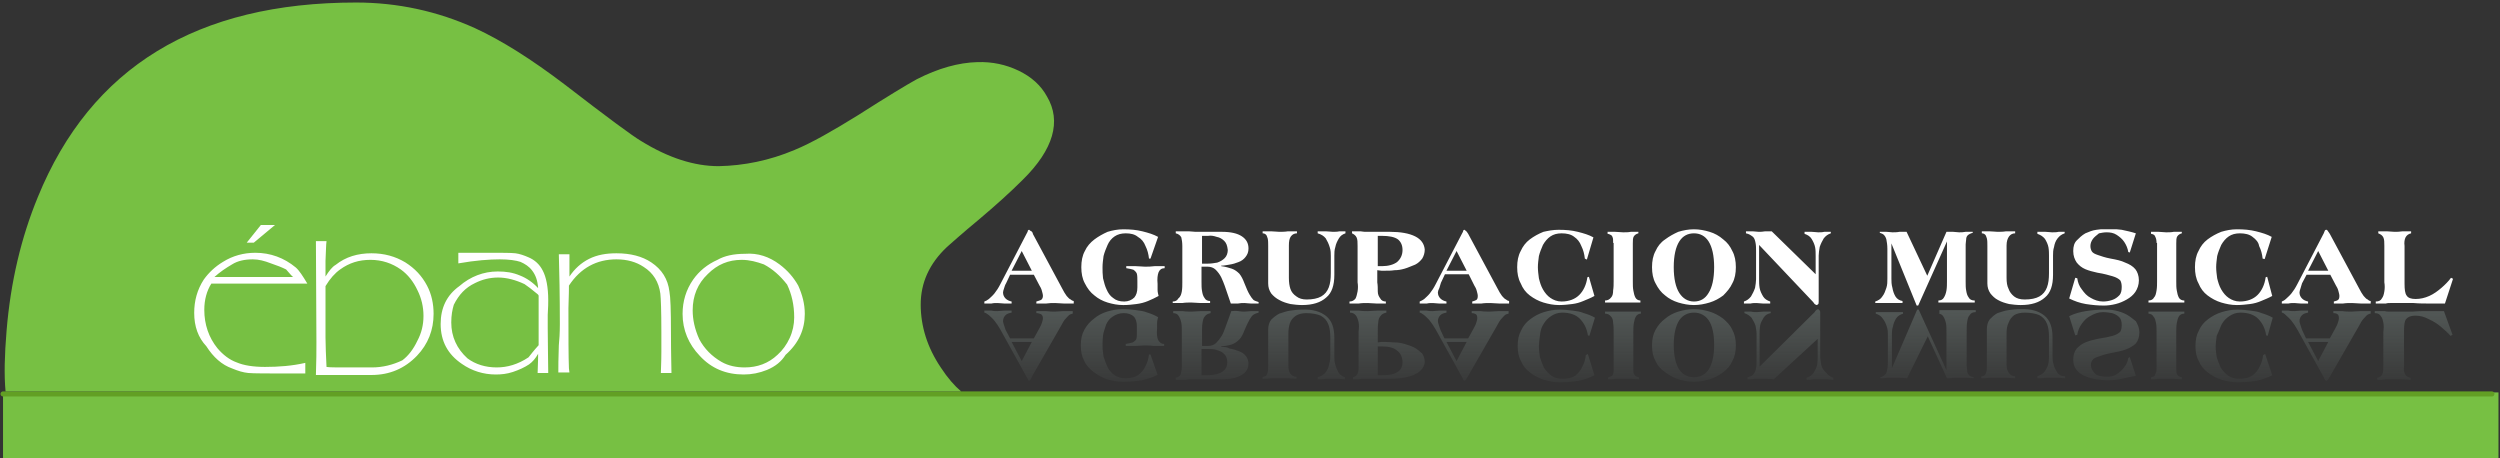
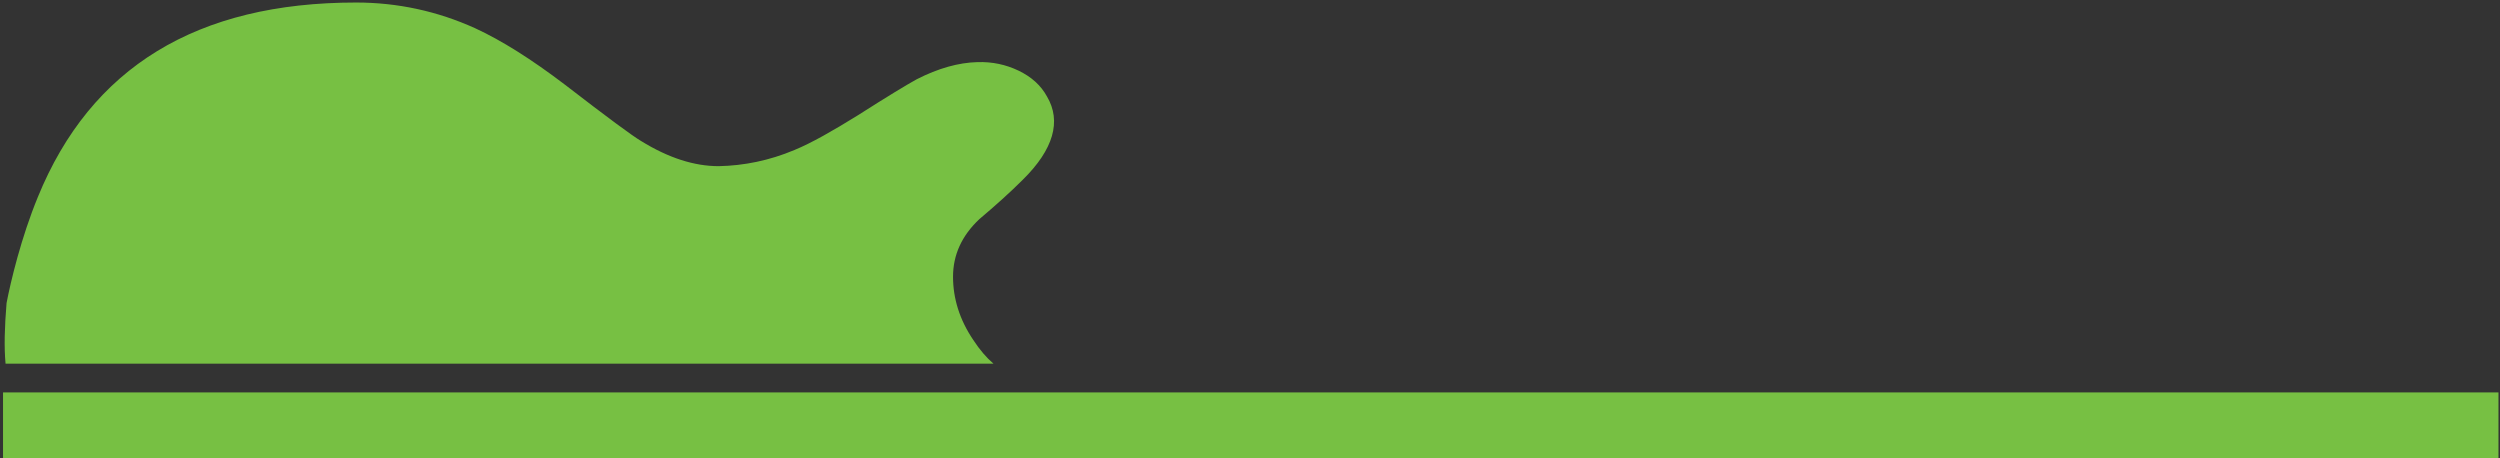
<svg xmlns="http://www.w3.org/2000/svg" xmlns:xlink="http://www.w3.org/1999/xlink" version="1.1" id="Layer_1" x="0px" y="0px" viewBox="0 0 495 90.7" enable-background="new 0 0 495 90.7" xml:space="preserve">
  <rect x="0" y="0" width="495" height="90.7" fill="#333333" stroke="none" />
  <symbol id="agrupacion" viewBox="-9.9 -28.5 307 33.8">
    <g>
      <defs>
-         <path id="SVGID_1_" d="M87.2-18.1c-0.6,0.3-1.2,0.5-1.9,0.7c-0.7,0.2-1.3,0.3-2,0.3c-0.6,0-1.2,0.1-1.8,0.1h-0.8L80-17.1v2.2     c0,0.6,0,1.2,0.1,1.8c0,0.5,0.2,1,0.5,1.3c0.2,0.3,0.6,0.5,1.1,0.6v0.4c-0.6,0-1.2,0-1.8,0c-0.6,0-1.2-0.1-1.8-0.1     c-0.6,0-1.2,0-1.8,0.1c-0.6,0-1.2,0-1.8,0v-0.4c0.5,0,0.9-0.2,1.2-0.6c0.2-0.3,0.4-0.8,0.5-1.3s0.1-1.1,0-1.8v-6.8     c0-0.7,0-1.2-0.2-1.6c-0.2-0.4-0.5-0.6-0.9-0.7v-0.4h0.8c0.3,0,0.5,0,0.8,0.1h5.7c2.1,0,3.8,0.3,5,0.9c1.2,0.6,1.8,1.4,1.9,2.4     c0,0.7-0.2,1.2-0.5,1.7C88.2-18.8,87.8-18.4,87.2-18.1z M84-22.9c-0.7-0.5-1.7-0.7-3.2-0.7H80v5.7h0.8c1.3,0,2.3-0.2,3-0.8     c0.7-0.5,1.1-1.3,1.1-2.4C84.9-21.8,84.6-22.5,84-22.9z M16.1-11c-0.6,0-1.1,0-1.8,0.1c-0.6,0-1.2,0-1.9,0v-0.4     c0.4,0,0.6-0.1,0.9-0.2c0.2-0.1,0.4-0.4,0.4-0.8c0-0.3-0.1-0.6-0.2-0.9c-0.1-0.4-0.3-0.7-0.5-1.1l-1.1-2H7.2l-0.9,1.7     C6.2-14.3,6.1-14,6-13.7c-0.1,0.3-0.2,0.6-0.2,0.8c0,0.5,0.2,0.9,0.5,1.2c0.3,0.3,0.7,0.4,1.2,0.5v0.4c-0.5,0-0.9,0-1.4,0     c-0.5,0-0.9-0.1-1.4-0.1c-0.4,0-0.8,0-1.2,0.1c-0.5,0-0.9,0-1.4,0v-0.4c0.2,0,0.5-0.2,0.9-0.5c0.3-0.3,0.7-0.6,1.1-1.1     s0.8-1.1,1.2-1.8l5.2-9.4c0.1-0.2,0.2-0.3,0.2-0.4c0.1-0.2,0.2-0.3,0.3-0.3h0c0,0,0.1,0.1,0.2,0.2c0.1,0.1,0.1,0.2,0.2,0.3     c0.1,0.1,0.1,0.2,0.1,0.3l5.8,10.1c0.3,0.6,0.6,1.1,0.9,1.4c0.3,0.3,0.5,0.6,0.8,0.8c0.2,0.1,0.5,0.2,0.6,0.2v0.5     c-0.6,0-1.2,0-1.9,0C17.3-10.9,16.7-11,16.1-11z M9.5-20.8l-2,3.8h4L9.5-20.8z M102.2-11c-0.6,0-1.2,0-1.8,0.1     c-0.6,0-1.2,0-1.8,0v-0.4c0.4,0,0.6-0.1,0.8-0.2c0.2-0.1,0.3-0.4,0.3-0.8c0-0.3-0.1-0.6-0.2-0.9c-0.1-0.4-0.3-0.7-0.5-1.1l-1.1-2     h-4.7l-0.8,1.7c-0.1,0.3-0.2,0.6-0.3,0.9c-0.1,0.3-0.2,0.6-0.2,0.8c0,0.5,0.2,0.9,0.5,1.2c0.3,0.3,0.7,0.4,1.2,0.5v0.4     c-0.5,0-0.9,0-1.4,0c-0.5,0-0.9-0.1-1.3-0.1c-0.4,0-0.8,0-1.2,0.1c-0.5,0-0.9,0-1.4,0v-0.4c0.2,0,0.5-0.2,0.9-0.5     c0.3-0.3,0.7-0.6,1.1-1.1s0.8-1.1,1.2-1.8l5.2-9.4c0.1-0.2,0.2-0.3,0.2-0.4c0.1-0.2,0.2-0.3,0.3-0.3h0c0,0,0.1,0.1,0.2,0.2     c0.1,0.1,0.2,0.2,0.2,0.3c0.1,0.1,0.1,0.2,0.2,0.3l5.8,10.1c0.3,0.6,0.6,1.1,0.9,1.4c0.3,0.3,0.5,0.6,0.8,0.8     c0.2,0.1,0.5,0.2,0.6,0.2v0.5c-0.6,0-1.2,0-1.9,0C103.4-10.9,102.8-11,102.2-11z M95.6-20.8l-2,3.8h4L95.6-20.8z M36.5-16.6     c-0.2,0.5-0.3,1.2-0.2,2.2v1.1c0,0.4,0.1,0.8,0.2,1.2c-0.7,0.4-1.4,0.7-2.1,0.9c-0.7,0.3-1.5,0.4-2.3,0.5     c-0.8,0.1-1.6,0.2-2.6,0.2c-1.1,0-2.1-0.2-3.1-0.5c-1-0.3-1.9-0.8-2.6-1.4c-0.8-0.6-1.4-1.3-1.9-2.2c-0.5-0.9-0.7-1.9-0.7-3.1     c0-1.2,0.2-2.2,0.7-3.1c0.4-0.9,1.1-1.6,1.9-2.2c0.8-0.6,1.7-1.1,2.6-1.4c1-0.3,2-0.5,3.1-0.5c1.4,0,2.6,0.1,3.8,0.3     c1.2,0.3,2.2,0.6,3.1,1.1l-1.4,4h-0.3c-0.1-0.8-0.3-1.6-0.7-2.3c-0.3-0.7-0.8-1.3-1.5-1.8c-0.6-0.4-1.4-0.6-2.4-0.6     c-0.9,0-1.6,0.2-2.2,0.6c-0.6,0.4-1.1,1-1.4,1.6c-0.3,0.7-0.6,1.4-0.8,2.1c-0.1,0.7-0.2,1.4-0.2,2.1c0,0.6,0,1.3,0.1,2.1     c0.1,0.7,0.4,1.4,0.6,2.1c0.3,0.7,0.7,1.2,1.3,1.6c0.6,0.4,1.3,0.7,2.2,0.7c0.8,0,1.5-0.2,2-0.7c0.4-0.4,0.6-1.1,0.6-1.9V-15     c0-0.6,0-1.1-0.1-1.4c-0.1-0.3-0.4-0.5-0.7-0.7c-0.3-0.1-0.8-0.2-1.4-0.3v-0.4c0.6,0,1.3,0,1.9,0s1.2,0.1,1.8,0.1     c0.6,0,1.2,0,1.9-0.1c0.7,0,1.3,0,2,0v0.4C37.1-17.4,36.8-17.1,36.5-16.6z M53.7-11c-0.4,0-0.8,0-1.3,0.1s-0.9,0-1.4,0l-1.2-3.3     c-0.2-0.5-0.4-1.1-0.7-1.6c-0.3-0.5-0.7-1-1.1-1.4c-0.4-0.4-1-0.6-1.6-0.6h-1.2v2.8c0,0.6,0,1.2,0.1,1.8s0.2,1,0.5,1.3     c0.2,0.3,0.6,0.5,1.1,0.6v0.4c-0.6,0-1.2,0-1.9,0c-0.6,0-1.2-0.1-1.8-0.1c-0.6,0-1.2,0-1.8,0.1c-0.6,0-1.2,0-1.9,0v-0.4     c0.5,0,0.9-0.2,1.1-0.6c0.2-0.3,0.4-0.8,0.5-1.3c0.1-0.5,0.1-1.1,0.1-1.8v-6.8c0-0.7-0.1-1.2-0.2-1.6c-0.2-0.4-0.5-0.6-1-0.7     v-0.4h1.3c0.4,0,0.9,0,1.3,0.1h6.5c1.8,0,3.1,0.3,4,0.9c0.9,0.5,1.3,1.3,1.3,2.2c0,0.6-0.2,1.2-0.6,1.6c-0.3,0.4-0.8,0.7-1.4,0.9     c-0.5,0.2-1.1,0.4-1.8,0.5C50.2-18,49.6-18,49-18v0.1c0.8,0.1,1.5,0.2,2.1,0.4c0.6,0.2,1.1,0.6,1.5,1c0.4,0.4,0.7,1,1,1.8     c0.4,0.9,0.7,1.6,1,2.1c0.3,0.5,0.5,0.8,0.8,1c0.3,0.2,0.7,0.3,1,0.4v0.3c-0.5,0-1,0-1.5,0C54.6-10.9,54.1-11,53.7-11z      M49.6-19.4c0.4-0.4,0.6-0.9,0.6-1.6s-0.2-1.2-0.6-1.6c-0.4-0.4-0.9-0.6-1.5-0.8c-0.6-0.1-1.2-0.2-1.8-0.2h-1.2v5.2h1.2     c0.6,0,1.2,0,1.8-0.2C48.8-18.8,49.2-19,49.6-19.4z M71.6-21.5c-0.2,0.6-0.2,1.1-0.2,1.7v3.6c0,2-0.5,3.4-1.6,4.3     c-1.1,0.9-2.7,1.4-4.8,1.3c-0.8,0-1.6-0.1-2.3-0.2c-0.8-0.1-1.5-0.4-2.2-0.6c-0.6-0.3-1.2-0.8-1.6-1.2c-0.4-0.5-0.6-1.2-0.6-2     v-7.1c0-0.6,0-1-0.1-1.3c-0.1-0.3-0.2-0.6-0.3-0.7c-0.2-0.1-0.4-0.2-0.7-0.2v-0.4c0.6,0,1.1,0,1.7,0.1h3.2c0.6,0,1.2-0.1,1.8-0.1     v0.4c-0.5,0-0.9,0.2-1.2,0.6c-0.3,0.4-0.4,0.9-0.4,1.7v6.2c0,0.8,0.1,1.5,0.3,2.1c0.2,0.6,0.6,1.1,1.2,1.5c0.5,0.3,1.2,0.5,2,0.5     c1.2,0,2.2-0.2,2.9-0.5c0.7-0.4,1.2-0.9,1.5-1.7c0.3-0.7,0.4-1.6,0.4-2.7v-3.4c0-0.5,0-1.1-0.2-1.7C70.3-22,70-22.6,69.7-23     c-0.4-0.5-0.9-0.8-1.6-1v-0.4c0.6,0,1.1,0,1.6,0.1h2.6c0.4,0,0.9-0.1,1.2-0.1v0.4c-0.6,0.2-1,0.5-1.3,1     C72-22.6,71.7-22,71.6-21.5z M291.1-10.9c-1,0-2,0-3,0c-1,0-2.1,0-3.2-0.1h-4.6c-0.3,0-0.6,0-0.9,0.1h-1c-0.3,0-0.7,0-1,0v-0.4     c0.6,0,1-0.2,1.2-0.6c0.3-0.3,0.4-0.8,0.5-1.3s0.1-1.1,0-1.8v-6.8c0-0.7,0-1.2-0.2-1.6c-0.2-0.4-0.5-0.6-1-0.7v-0.4     c0.6,0,1.2,0,1.7,0.1h3.2c0.5,0,1.1-0.1,1.7-0.1v0.4c-0.5,0.1-0.9,0.3-1.1,0.7c-0.2,0.4-0.3,0.9-0.2,1.6v7.1c0,1,0.1,1.8,0.4,2.2     c0.3,0.4,0.9,0.7,1.8,0.7c0.9,0,1.8-0.2,2.7-0.7c0.9-0.4,1.7-0.9,2.4-1.5c0.7-0.6,1.4-1.2,1.9-1.8l0.4,0.2L291.1-10.9z M214.5-23     c-0.3,0.5-0.6,1-0.7,1.6c-0.2,0.6-0.2,1.1-0.2,1.7v3.6c0,2-0.5,3.4-1.6,4.3c-1.1,0.9-2.7,1.4-4.8,1.3c-0.8,0-1.6-0.1-2.3-0.2     c-0.8-0.1-1.5-0.4-2.2-0.6c-0.6-0.3-1.1-0.8-1.5-1.2c-0.4-0.5-0.6-1.2-0.6-2v-7.1c0-0.6,0-1-0.1-1.3c-0.1-0.3-0.2-0.6-0.3-0.7     c-0.2-0.1-0.4-0.2-0.7-0.2v-0.4c0.6,0,1.1,0,1.7,0.1h3.2c0.6,0,1.2-0.1,1.8-0.1v0.4c-0.5,0-0.9,0.2-1.2,0.6     c-0.3,0.4-0.5,0.9-0.5,1.7v6.2c0,0.8,0.1,1.5,0.4,2.1c0.2,0.6,0.6,1.1,1.1,1.5c0.5,0.3,1.2,0.5,2.1,0.5c1.2,0,2.2-0.2,2.9-0.5     c0.7-0.4,1.2-0.9,1.5-1.7c0.3-0.7,0.4-1.6,0.4-2.7v-3.4c0-0.5,0-1.1-0.1-1.7c-0.1-0.6-0.4-1.1-0.7-1.6c-0.4-0.5-0.9-0.8-1.5-1     v-0.4c0.6,0,1.1,0,1.6,0.1h2.7c0.4,0,0.8-0.1,1.2-0.1v0.4C215.3-23.8,214.8-23.5,214.5-23z M232.5-11.4c0.5,0,0.9-0.2,1.1-0.6     c0.3-0.3,0.4-0.8,0.5-1.3c0.1-0.5,0.1-1.1,0.1-1.8v-7.2c0-0.5-0.1-0.8-0.2-1c-0.1-0.3-0.2-0.5-0.3-0.5c-0.2-0.1-0.4-0.2-0.6-0.2     v-0.4c0.5,0,1,0,1.5,0.1h3c0.5,0,1-0.1,1.6-0.1v0.4c-0.4,0.1-0.7,0.2-0.9,0.5c-0.2,0.3-0.2,0.7-0.2,1.3v7.1c0,0.6,0,1.2,0.1,1.8     c0.1,0.5,0.2,1,0.4,1.3c0.2,0.4,0.6,0.6,1.1,0.6v0.4h-7.1V-11.4z M228.3-11.6c-0.7,0.4-1.4,0.6-2.2,0.8c-0.8,0.2-1.6,0.2-2.3,0.2     c-1.2,0-2.3-0.1-3.6-0.3c-1.2-0.2-2.3-0.5-3.3-1l1.2-3.8l0.4,0.1c0.1,0.8,0.4,1.5,0.9,2.2c0.5,0.7,1,1.2,1.8,1.6     c0.7,0.4,1.5,0.7,2.4,0.7c0.6,0,1.2-0.1,1.8-0.2c0.6-0.2,1-0.4,1.4-0.8c0.4-0.4,0.5-0.9,0.5-1.6c0-0.5-0.1-1-0.3-1.3     c-0.3-0.3-0.8-0.6-1.5-0.8c-0.7-0.2-1.7-0.4-3-0.6c-0.9-0.2-1.7-0.4-2.4-0.7c-0.7-0.3-1.2-0.7-1.7-1.2c-0.4-0.5-0.7-1.2-0.7-2.2     c0-0.8,0.2-1.5,0.7-2.1s1-0.9,1.7-1.2c0.7-0.3,1.4-0.5,2.2-0.6c0.8-0.1,1.5-0.2,2.2-0.2c1,0,1.9,0.1,2.8,0.3     c0.9,0.2,1.9,0.4,2.8,0.6l-1.2,3.7l-0.3-0.2c-0.1-0.7-0.4-1.3-0.8-1.8c-0.4-0.6-0.9-1-1.5-1.4s-1.3-0.5-2-0.5     c-0.5,0-1,0.1-1.5,0.2s-0.8,0.4-1.1,0.8c-0.3,0.4-0.5,0.8-0.5,1.3c0,0.4,0.1,0.7,0.3,1c0.2,0.3,0.6,0.5,1.2,0.7     c0.6,0.2,1.4,0.5,2.5,0.7c1.1,0.2,2.1,0.4,2.9,0.7c0.8,0.3,1.5,0.7,2,1.2c0.4,0.5,0.7,1.2,0.7,2.2c0,0.8-0.3,1.5-0.7,2.2     C229.6-12.5,229-12,228.3-11.6z M247.1-13.5c0.4,0.7,0.9,1.2,1.5,1.6c0.6,0.4,1.3,0.7,2.2,0.7c1.5,0,2.7-0.4,3.5-1.2     c0.8-0.8,1.4-1.9,1.6-3.3l0.3-0.1l1,3.6c-0.7,0.4-1.5,0.7-2.2,0.9c-0.7,0.3-1.4,0.4-2.2,0.5c-0.8,0.1-1.7,0.2-2.6,0.2     c-1.1,0-2.1-0.2-3.1-0.5s-1.9-0.8-2.7-1.4c-0.8-0.6-1.4-1.3-1.8-2.2c-0.5-0.9-0.7-1.9-0.7-3.1c0-1.2,0.2-2.2,0.7-3.1     c0.4-0.9,1-1.6,1.8-2.2c0.8-0.6,1.7-1.1,2.7-1.4s2-0.5,3.1-0.5c1.4,0,2.6,0.1,3.8,0.3c1.2,0.3,2.2,0.6,3.1,1.1l-1.4,4.2l-0.4-0.2     c-0.1-0.8-0.3-1.6-0.7-2.3c-0.3-0.7-0.8-1.3-1.5-1.8c-0.6-0.4-1.5-0.6-2.5-0.6c-0.9,0-1.6,0.2-2.2,0.6c-0.6,0.4-1.1,1-1.5,1.6     c-0.3,0.7-0.6,1.4-0.8,2.1c-0.1,0.7-0.2,1.4-0.2,2.1c0,0.6,0.1,1.3,0.2,2.1C246.6-14.8,246.8-14.1,247.1-13.5z M272.8-11     c-0.6,0-1.2,0-1.8,0.1c-0.6,0-1.2,0-1.8,0v-0.4c0.4,0,0.7-0.1,0.8-0.2c0.2-0.1,0.3-0.4,0.3-0.8c0-0.3-0.1-0.6-0.2-0.9     c-0.1-0.4-0.3-0.7-0.5-1.1l-1.1-2h-4.7l-0.8,1.7c-0.1,0.3-0.2,0.6-0.3,0.9c-0.1,0.3-0.2,0.6-0.2,0.8c0,0.5,0.2,0.9,0.5,1.2     c0.3,0.3,0.7,0.4,1.2,0.5v0.4c-0.5,0-0.9,0-1.4,0c-0.5,0-0.9-0.1-1.3-0.1c-0.4,0-0.8,0-1.2,0.1c-0.5,0-0.9,0-1.3,0v-0.4     c0.2,0,0.5-0.2,0.8-0.5c0.3-0.3,0.7-0.6,1.1-1.1s0.8-1.1,1.2-1.8l5.2-9.4c0.1-0.2,0.1-0.3,0.2-0.4c0.1-0.2,0.2-0.3,0.3-0.3h0.1     c0,0,0.1,0.1,0.2,0.2c0.1,0.1,0.2,0.2,0.2,0.3c0.1,0.1,0.1,0.2,0.2,0.3l5.8,10.1c0.3,0.6,0.6,1.1,0.9,1.4     c0.3,0.3,0.5,0.6,0.8,0.8c0.2,0.1,0.4,0.2,0.6,0.2v0.5c-0.6,0-1.2,0-1.9,0C274-10.9,273.4-11,272.8-11z M266.2-20.8l-2,3.8h4     L266.2-20.8z M148.4-12.4c-0.8,0.6-1.7,1.1-2.7,1.4s-2,0.5-3.1,0.5c-1.1,0-2.1-0.2-3.1-0.5c-1-0.3-1.9-0.8-2.6-1.4     c-0.8-0.6-1.4-1.3-1.9-2.2c-0.5-0.9-0.7-1.9-0.7-3.1c0-1.2,0.2-2.2,0.7-3.1c0.4-0.9,1-1.6,1.9-2.2c0.8-0.6,1.7-1.1,2.6-1.4     c1-0.3,2-0.5,3.1-0.5c1.1,0,2.1,0.2,3.1,0.5s1.9,0.8,2.7,1.4c0.8,0.6,1.4,1.3,1.8,2.2c0.5,0.9,0.7,1.9,0.7,3.1     c0,1.2-0.2,2.2-0.7,3.1C149.8-13.7,149.1-13,148.4-12.4z M145.5-22.5c-0.7-1-1.7-1.5-2.9-1.5c-1.2,0-2.2,0.5-2.9,1.5     c-0.7,1.1-1.1,2.7-1.1,4.9c0,2.2,0.4,3.8,1.1,4.9c0.7,1,1.7,1.5,2.9,1.5c1.2,0,2.2-0.5,2.9-1.5c0.7-1,1.1-2.6,1.1-4.9     C146.6-19.8,146.2-21.4,145.5-22.5z M112.8-13.5c0.4,0.7,0.9,1.2,1.5,1.6c0.6,0.4,1.3,0.7,2.2,0.7c1.5,0,2.7-0.4,3.5-1.2     c0.8-0.8,1.4-1.9,1.6-3.3l0.3-0.1l1.1,3.6c-0.7,0.4-1.5,0.7-2.2,0.9c-0.7,0.3-1.4,0.4-2.2,0.5c-0.8,0.1-1.7,0.2-2.6,0.2     c-1.1,0-2.1-0.2-3.1-0.5s-1.9-0.8-2.7-1.4c-0.8-0.6-1.4-1.3-1.8-2.2c-0.5-0.9-0.7-1.9-0.7-3.1c0-1.2,0.2-2.2,0.7-3.1     c0.4-0.9,1-1.6,1.8-2.2c0.8-0.6,1.7-1.1,2.7-1.4s2-0.5,3.1-0.5c1.4,0,2.6,0.1,3.8,0.3c1.2,0.3,2.2,0.6,3.1,1.1l-1.3,4.2l-0.4-0.2     c-0.1-0.8-0.3-1.6-0.7-2.3c-0.3-0.7-0.8-1.3-1.4-1.8c-0.6-0.4-1.5-0.6-2.5-0.6c-0.9,0-1.6,0.2-2.2,0.6c-0.6,0.4-1.1,1-1.5,1.6     c-0.3,0.7-0.6,1.4-0.8,2.1c-0.1,0.7-0.2,1.4-0.2,2.1c0,0.6,0.1,1.3,0.2,2.1C112.2-14.8,112.4-14.1,112.8-13.5z M125-11.4     c0.5,0,0.9-0.2,1.2-0.6c0.3-0.3,0.4-0.8,0.4-1.3c0.1-0.5,0.1-1.1,0.1-1.8v-7.2c0-0.5,0-0.8-0.1-1c-0.1-0.3-0.2-0.5-0.4-0.5     c-0.2-0.1-0.4-0.2-0.6-0.2v-0.4c0.5,0,1,0,1.5,0.1h3.1c0.5,0,1-0.1,1.5-0.1v0.4c-0.4,0.1-0.7,0.2-0.9,0.5     c-0.2,0.3-0.2,0.7-0.2,1.3v7.1c0,0.6,0,1.2,0.1,1.8c0.1,0.5,0.2,1,0.4,1.3c0.2,0.4,0.6,0.6,1,0.6v0.4H125V-11.4z M167.8-21.5     c-0.1,0.6-0.2,1.1-0.2,1.7v8.6c0,0.3,0,0.4-0.2,0.5c-0.1,0.1-0.2,0.2-0.2,0.2h0c-0.1,0-0.2-0.1-0.4-0.2c-0.1-0.1-0.2-0.2-0.3-0.4     l-10.9-10.8v6.5c0,0.5,0,1,0.1,1.6c0.1,0.6,0.4,1.1,0.7,1.6c0.3,0.5,0.8,0.8,1.4,0.9v0.3c-0.5,0-0.9,0-1.4,0     c-0.5,0-0.9-0.1-1.3-0.1c-0.4,0-0.8,0-1.2,0.1c-0.5,0-0.9,0-1.3,0v-0.3c0.6-0.2,1-0.5,1.4-0.9c0.3-0.5,0.6-1,0.8-1.6     c0.1-0.6,0.2-1.1,0.2-1.6v-5.3c0-0.5,0-1-0.1-1.5c-0.1-0.5-0.2-0.8-0.5-1.2c-0.2-0.3-0.7-0.5-1.2-0.6v-0.4c0.4,0,0.9,0,1.3,0.1     h2.6c0.5,0,0.9-0.1,1.3-0.1l8.7,8v-3.4c0-0.5,0-1.1-0.1-1.7c-0.1-0.6-0.4-1.1-0.7-1.6c-0.3-0.5-0.8-0.8-1.4-1v-0.4     c0.5,0,0.9,0,1.4,0.1h2.6c0.5,0,0.9-0.1,1.3-0.1v0.4c-0.6,0.2-1,0.5-1.4,1C168.2-22.6,167.9-22,167.8-21.5z M190.9-11.4     c0.5,0,0.9-0.2,1.1-0.6c0.2-0.3,0.4-0.8,0.5-1.3s0.1-1.1,0.1-1.8v-7.5h0l-5.5,12h-0.3l-5-11.6v6.6c0,0.5,0,1.1,0.2,1.6     c0.1,0.6,0.3,1.1,0.6,1.6c0.3,0.5,0.8,0.8,1.4,1v0.3h-5.4v-0.3c0.6-0.2,1.1-0.5,1.4-1c0.4-0.5,0.6-1,0.8-1.6     c0.2-0.6,0.2-1.1,0.2-1.6V-21c0-0.8-0.1-1.4-0.2-1.8c-0.1-0.4-0.3-0.7-0.5-0.8c-0.2-0.2-0.5-0.3-0.8-0.4v-0.2     c0.4,0,0.9,0,1.3,0.1h2.6c0.5,0,0.9-0.1,1.4-0.1l4.1,8.3l3.8-8.3c0.4,0,0.9,0,1.3,0.1h2.6c0.5,0,0.9-0.1,1.4-0.1v0.2     c-0.4,0.1-0.8,0.2-1,0.5c-0.2,0.2-0.3,0.5-0.3,0.8c0,0.3-0.1,0.6-0.1,1v6.9c0,0.6,0,1.2,0.1,1.8s0.2,1,0.5,1.3     c0.2,0.4,0.6,0.6,1.2,0.6v0.4h-7.2V-11.4z" />
-       </defs>
+         </defs>
      <clipPath id="SVGID_2_">
        <use xlink:href="#SVGID_1_" overflow="visible" />
      </clipPath>
      <g id="gradiente_1_" clip-path="url(#SVGID_2_)">
        <linearGradient id="SVGID_3_" gradientUnits="userSpaceOnUse" x1="143.625" y1="61.275" x2="143.625" y2="-27.875">
          <stop offset="0.565" style="stop-color:#798682" />
          <stop offset="1" style="stop-color:#798682;stop-opacity:0" />
        </linearGradient>
        <rect x="-9.9" y="-28.5" fill-rule="evenodd" clip-rule="evenodd" fill="url(#SVGID_3_)" width="307" height="19.3" />
      </g>
    </g>
    <g id="original_2_">
-       <path fill-rule="evenodd" clip-rule="evenodd" fill="#FFFFFF" d="M7.5-2.9h4L9.5,1L7.5-2.9z M93.6-2.9h4l-2,3.9L93.6-2.9z     M264.2-2.9h4l-2,3.9L264.2-2.9z M279.3,2c0,0.7,0,1.3-0.2,1.7c-0.2,0.4-0.5,0.6-1,0.8v0.4c0.6,0,1.2,0,1.7,0c0.5,0,1-0.1,1.5-0.1    s1,0,1.6,0.1c0.5,0,1.1,0,1.7,0V4.5c-0.5-0.1-0.9-0.4-1.1-0.8c-0.2-0.4-0.3-1-0.2-1.7v-7.5c0-1.1,0.1-1.9,0.4-2.3    c0.3-0.5,0.9-0.7,1.8-0.7c0.9,0,1.8,0.2,2.7,0.6c0.9,0.4,1.7,1,2.4,1.6s1.4,1.3,1.9,2l0.4-0.2l-1.6-4.9c-1,0-2,0-3,0    c-1,0-2.1,0-3.2,0.1c-1.1,0-2.4,0-3.7,0c-0.3,0-0.6,0-0.9,0c-0.3,0-0.6,0-0.9-0.1c-0.3,0-0.7,0-1,0c-0.3,0-0.7,0-1,0V-9    c0.6,0,1,0.2,1.2,0.6c0.3,0.4,0.4,0.8,0.5,1.4c0.1,0.6,0.1,1.2,0,1.8V2z M268.3,4.7c0.1-0.1,0.1-0.2,0.2-0.3l5.8-10.8    c0.3-0.6,0.6-1.1,0.9-1.5c0.3-0.3,0.5-0.6,0.8-0.7c0.2-0.2,0.4-0.3,0.6-0.3v-0.5c-0.6,0-1.2,0-1.9,0c-0.6,0-1.2,0.1-1.8,0.1    c-0.6,0-1.2,0-1.8-0.1c-0.6,0-1.2,0-1.8,0V-9c0.4,0.1,0.7,0.2,0.8,0.3c0.2,0.1,0.3,0.4,0.3,0.8c0,0.3-0.1,0.6-0.2,1    c-0.1,0.4-0.3,0.8-0.5,1.1l-1.1,2.1h-4.7L263-5.4c-0.1-0.3-0.2-0.7-0.3-1c-0.1-0.3-0.2-0.6-0.2-0.8c0-0.5,0.2-0.9,0.5-1.2    c0.3-0.3,0.7-0.5,1.2-0.6v-0.4c-0.5,0-0.9,0-1.4,0c-0.5,0-0.9,0.1-1.3,0.1c-0.4,0-0.8,0-1.2-0.1c-0.5,0-0.9,0-1.3,0V-9    c0.2,0.1,0.5,0.2,0.8,0.5c0.3,0.3,0.7,0.6,1.1,1.1c0.4,0.5,0.8,1.1,1.2,1.9l5.2,10c0.1,0.2,0.1,0.3,0.2,0.5    c0.1,0.2,0.2,0.2,0.3,0.2h0.1c0,0,0.1-0.1,0.2-0.2C268.1,5,268.2,4.8,268.3,4.7z M253.2,3.8c-0.6,0.5-1.5,0.7-2.5,0.7    c-0.9,0-1.6-0.2-2.2-0.6c-0.6-0.4-1.1-1-1.5-1.7c-0.3-0.7-0.6-1.4-0.8-2.2c-0.1-0.8-0.2-1.5-0.2-2.2s0.1-1.4,0.2-2.2    c0.2-0.8,0.4-1.5,0.8-2.2c0.4-0.7,0.9-1.3,1.5-1.7c0.6-0.4,1.3-0.7,2.2-0.7c1.5,0,2.7,0.5,3.5,1.3c0.8,0.8,1.4,2,1.6,3.5l0.3,0.1    l1-3.8c-0.7-0.4-1.5-0.7-2.2-1c-0.7-0.3-1.4-0.5-2.2-0.6c-0.8-0.1-1.7-0.2-2.6-0.2c-1.1,0-2.1,0.2-3.1,0.5c-1,0.3-1.9,0.8-2.7,1.4    c-0.8,0.6-1.4,1.4-1.8,2.4c-0.5,0.9-0.7,2-0.7,3.2s0.2,2.3,0.7,3.2c0.4,0.9,1,1.7,1.8,2.3c0.8,0.6,1.7,1.1,2.7,1.5    c1,0.3,2,0.5,3.1,0.5c1.4,0,2.6-0.1,3.8-0.4c1.2-0.3,2.2-0.6,3.1-1.1l-1.4-4.4l-0.4,0.1c-0.1,0.9-0.3,1.7-0.7,2.5    C254.4,2.7,253.9,3.3,253.2,3.8z M234.2,2.6c0,0.5-0.1,0.9-0.2,1.1c-0.1,0.3-0.2,0.4-0.3,0.5c-0.2,0.1-0.4,0.2-0.6,0.2v0.4    c0.5,0,1,0,1.5,0c0.5,0,1-0.1,1.5-0.1s1,0,1.5,0.1c0.5,0,1,0,1.6,0V4.5c-0.4-0.1-0.7-0.3-0.9-0.6c-0.2-0.3-0.2-0.8-0.2-1.4V-5    c0-0.7,0-1.3,0.1-1.8c0.1-0.6,0.2-1,0.4-1.4c0.2-0.4,0.6-0.6,1.1-0.6v-0.4h-7.1v0.4c0.5,0,0.9,0.2,1.1,0.6    c0.3,0.3,0.4,0.8,0.5,1.4c0.1,0.6,0.1,1.2,0.1,1.8V2.6z M221.6,3.4c-0.3-0.4-0.5-0.9-0.5-1.4c0-0.4,0.1-0.8,0.3-1.1    c0.2-0.3,0.6-0.5,1.2-0.7c0.6-0.2,1.4-0.5,2.5-0.7c1.1-0.2,2.1-0.4,2.9-0.8c0.8-0.3,1.5-0.7,2-1.3c0.4-0.5,0.7-1.3,0.7-2.2    c0-0.9-0.3-1.7-0.7-2.3c-0.4-0.6-1-1.1-1.7-1.5c-0.7-0.4-1.4-0.7-2.2-0.9c-0.8-0.2-1.6-0.3-2.3-0.3c-1.2,0-2.3,0.1-3.6,0.3    c-1.2,0.2-2.3,0.6-3.3,1.1l1.2,4.1l0.4-0.1c0.1-0.8,0.4-1.6,0.9-2.2c0.5-0.7,1-1.3,1.8-1.7c0.7-0.4,1.5-0.7,2.4-0.7    c0.6,0,1.2,0.1,1.8,0.3c0.6,0.2,1,0.5,1.4,0.9c0.4,0.4,0.5,1,0.5,1.7c0,0.5-0.1,1-0.3,1.3c-0.3,0.3-0.8,0.6-1.5,0.8    c-0.7,0.2-1.7,0.5-3,0.7c-0.9,0.2-1.7,0.4-2.4,0.7c-0.7,0.3-1.2,0.7-1.7,1.3c-0.4,0.6-0.7,1.3-0.7,2.3c0,0.9,0.2,1.6,0.7,2.1    s1,1,1.7,1.4c0.7,0.3,1.4,0.6,2.2,0.7c0.8,0.1,1.5,0.2,2.2,0.2c1,0,1.9-0.1,2.8-0.2c0.9-0.2,1.9-0.4,2.8-0.7l-1.2-3.8l-0.3,0.1    c-0.1,0.7-0.4,1.4-0.8,2c-0.4,0.6-0.9,1-1.5,1.4c-0.6,0.4-1.3,0.5-2,0.5c-0.5,0-1-0.1-1.5-0.2C222.2,4,221.9,3.8,221.6,3.4z     M199.4,4.9c0.6,0,1.1,0,1.7,0c0.6,0,1.1-0.1,1.6-0.1c0.5,0,1.1,0,1.7,0.1c0.6,0,1.2,0,1.8,0V4.5c-0.5,0-0.9-0.2-1.2-0.6    c-0.3-0.4-0.5-1-0.5-1.8v-6.4c0-0.9,0.1-1.6,0.4-2.2c0.2-0.6,0.6-1.1,1.1-1.5c0.5-0.4,1.2-0.6,2.1-0.6c1.2,0,2.2,0.2,2.9,0.6    c0.7,0.4,1.2,1,1.5,1.8c0.3,0.8,0.4,1.7,0.4,2.8V0c0,0.5,0,1.1-0.1,1.7c-0.1,0.6-0.4,1.2-0.7,1.7c-0.4,0.5-0.9,0.8-1.5,1v0.4    c0.6,0,1.1,0,1.6,0c0.5,0,0.9-0.1,1.3-0.1c0.4,0,0.9,0,1.3,0.1c0.4,0,0.8,0,1.2,0V4.5c-0.6-0.2-1-0.5-1.4-1s-0.6-1.1-0.7-1.7    c-0.2-0.6-0.2-1.2-0.2-1.7v-3.8c0-2.1-0.5-3.6-1.6-4.5c-1.1-1-2.7-1.5-4.8-1.5c-0.8,0-1.6,0.1-2.3,0.2c-0.8,0.2-1.5,0.4-2.2,0.8    c-0.6,0.3-1.1,0.8-1.5,1.3c-0.4,0.6-0.6,1.2-0.6,2V2c0,0.6,0,1.1-0.1,1.5c-0.1,0.3-0.2,0.6-0.3,0.7c-0.2,0.2-0.4,0.3-0.7,0.3V4.9z     M179.4,4.6v0.2c0.4,0,0.9,0,1.3,0c0.4,0,0.9-0.1,1.2-0.1c0.4,0,0.9,0,1.4,0.1c0.5,0,0.9,0,1.4,0l4.1-8.7l3.8,8.7    c0.4,0,0.9,0,1.3,0c0.4,0,0.8-0.1,1.2-0.1c0.4,0,0.8,0,1.3,0.1c0.5,0,0.9,0,1.4,0V4.6c-0.4-0.1-0.8-0.3-1-0.5    c-0.2-0.2-0.3-0.5-0.3-0.8c0-0.3-0.1-0.6-0.1-1V-5c0-0.7,0-1.3,0.1-1.8c0.1-0.6,0.2-1,0.5-1.4c0.2-0.4,0.6-0.6,1.2-0.6v-0.4h-7.2    v0.4c0.5,0,0.9,0.2,1.1,0.6c0.2,0.3,0.4,0.8,0.5,1.4c0.1,0.6,0.1,1.2,0.1,1.8v7.9h0L187-9.8h-0.3l-5,12.3v-7c0-0.5,0-1.1,0.2-1.8    c0.1-0.6,0.3-1.2,0.6-1.7c0.3-0.5,0.8-0.8,1.4-0.9v-0.4h-5.4V-9c0.6,0.2,1.1,0.5,1.4,1c0.4,0.5,0.6,1.1,0.8,1.7    c0.2,0.6,0.2,1.2,0.2,1.8v5.9c0,0.8-0.1,1.4-0.2,1.9c-0.1,0.4-0.3,0.7-0.5,0.9C180,4.4,179.7,4.5,179.4,4.6z M152.9,4.5v0.4    c0.4,0,0.9,0,1.3,0c0.4,0,0.9-0.1,1.2-0.1c0.4,0,0.8,0,1.3,0.1c0.5,0,0.9,0,1.3,0l8.7-8.5V0c0,0.6,0,1.2-0.1,1.7    c-0.1,0.6-0.4,1.2-0.7,1.7c-0.3,0.5-0.8,0.8-1.4,1v0.4c0.5,0,0.9,0,1.4,0c0.5,0,0.9-0.1,1.3-0.1c0.4,0,0.8,0,1.2,0.1    c0.5,0,0.9,0,1.3,0V4.5c-0.6-0.2-1-0.5-1.4-1c-0.3-0.5-0.6-1.1-0.8-1.7c-0.1-0.6-0.2-1.2-0.2-1.7V-9c0-0.3,0-0.5-0.2-0.6    c-0.1-0.1-0.2-0.1-0.2-0.1h0c-0.1,0-0.2,0.1-0.4,0.2c-0.1,0.1-0.2,0.3-0.3,0.4L155.5,2.2v-6.8c0-0.5,0-1.1,0.1-1.7    c0.1-0.6,0.4-1.2,0.7-1.7c0.3-0.5,0.8-0.8,1.4-1v-0.4c-0.5,0-0.9,0-1.4,0c-0.5,0-0.9,0.1-1.3,0.1c-0.4,0-0.8,0-1.2-0.1    c-0.5,0-0.9,0-1.3,0V-9c0.6,0.2,1,0.5,1.4,1c0.3,0.5,0.6,1.1,0.8,1.7c0.1,0.6,0.2,1.2,0.2,1.7V1c0,0.6,0,1.1-0.1,1.6    c-0.1,0.5-0.2,0.9-0.5,1.2C153.9,4.1,153.5,4.4,152.9,4.5z M145.5,2.9c-0.7,1.1-1.7,1.6-2.9,1.6c-1.2,0-2.2-0.5-2.9-1.6    c-0.7-1.1-1.1-2.8-1.1-5.1c0-2.3,0.4-4,1.1-5.1c0.7-1.1,1.7-1.7,2.9-1.7c1.2,0,2.2,0.5,2.9,1.7c0.7,1.1,1.1,2.8,1.1,5.1    C146.6,0.1,146.2,1.8,145.5,2.9z M136.9,3.3c0.8,0.6,1.7,1.1,2.6,1.5c1,0.3,2,0.5,3.1,0.5c1.1,0,2.1-0.2,3.1-0.5    c1-0.3,1.9-0.8,2.7-1.5c0.8-0.6,1.4-1.4,1.8-2.3c0.5-0.9,0.7-2,0.7-3.2s-0.2-2.3-0.7-3.2c-0.4-0.9-1.1-1.7-1.8-2.4    c-0.8-0.6-1.7-1.1-2.7-1.4c-1-0.3-2-0.5-3.1-0.5c-1.1,0-2.1,0.2-3.1,0.5c-1,0.3-1.9,0.8-2.6,1.4c-0.8,0.6-1.4,1.4-1.9,2.4    c-0.5,0.9-0.7,2-0.7,3.2s0.2,2.3,0.7,3.2C135.4,1.9,136,2.7,136.9,3.3z M126.6,2.6c0,0.5,0,0.9-0.1,1.1c-0.1,0.3-0.2,0.4-0.4,0.5    c-0.2,0.1-0.4,0.2-0.6,0.2v0.4c0.5,0,1,0,1.5,0c0.5,0,1.1-0.1,1.6-0.1s1,0,1.5,0.1c0.5,0,1,0,1.5,0V4.5c-0.4-0.1-0.7-0.3-0.9-0.6    c-0.2-0.3-0.2-0.8-0.2-1.4V-5c0-0.7,0-1.3,0.1-1.8c0.1-0.6,0.2-1,0.4-1.4c0.2-0.4,0.6-0.6,1-0.6v-0.4H125v0.4    c0.5,0,0.9,0.2,1.2,0.6c0.3,0.3,0.4,0.8,0.4,1.4c0.1,0.6,0.1,1.2,0.1,1.8V2.6z M115.8,5.2c1.4,0,2.6-0.1,3.8-0.4    c1.2-0.3,2.2-0.6,3.1-1.1l-1.3-4.4L121-0.5c-0.1,0.9-0.3,1.7-0.7,2.5c-0.3,0.8-0.8,1.4-1.4,1.8c-0.6,0.5-1.5,0.7-2.5,0.7    c-0.9,0-1.6-0.2-2.2-0.6c-0.6-0.4-1.1-1-1.5-1.7c-0.3-0.7-0.6-1.4-0.8-2.2c-0.1-0.8-0.2-1.5-0.2-2.2s0.1-1.4,0.2-2.2    c0.2-0.8,0.4-1.5,0.8-2.2c0.4-0.7,0.9-1.3,1.5-1.7c0.6-0.4,1.3-0.7,2.2-0.7c1.5,0,2.7,0.5,3.5,1.3c0.8,0.8,1.4,2,1.6,3.5l0.3,0.1    l1.1-3.8c-0.7-0.4-1.5-0.7-2.2-1c-0.7-0.3-1.4-0.5-2.2-0.6c-0.8-0.1-1.7-0.2-2.6-0.2c-1.1,0-2.1,0.2-3.1,0.5    c-1,0.3-1.9,0.8-2.7,1.4c-0.8,0.6-1.4,1.4-1.8,2.4c-0.5,0.9-0.7,2-0.7,3.2s0.2,2.3,0.7,3.2c0.4,0.9,1,1.7,1.8,2.3    c0.8,0.6,1.7,1.1,2.7,1.5C113.7,5,114.7,5.2,115.8,5.2z M97.7,4.7c0.1-0.1,0.1-0.2,0.2-0.3l5.8-10.8c0.3-0.6,0.6-1.1,0.9-1.5    c0.3-0.3,0.5-0.6,0.8-0.7c0.2-0.2,0.5-0.3,0.6-0.3v-0.5c-0.6,0-1.2,0-1.9,0c-0.6,0-1.2,0.1-1.8,0.1s-1.2,0-1.8-0.1    c-0.6,0-1.2,0-1.8,0V-9c0.4,0.1,0.6,0.2,0.8,0.3c0.2,0.1,0.3,0.4,0.3,0.8c0,0.3-0.1,0.6-0.2,1c-0.1,0.4-0.3,0.8-0.5,1.1L98-3.6    h-4.7l-0.8-1.7c-0.1-0.3-0.2-0.7-0.3-1C92-6.7,91.9-7,91.9-7.2c0-0.5,0.2-0.9,0.5-1.2c0.3-0.3,0.7-0.5,1.2-0.6v-0.4    c-0.5,0-0.9,0-1.4,0c-0.5,0-0.9,0.1-1.3,0.1c-0.4,0-0.8,0-1.2-0.1c-0.5,0-0.9,0-1.4,0V-9c0.2,0.1,0.5,0.2,0.9,0.5    c0.3,0.3,0.7,0.6,1.1,1.1c0.4,0.5,0.8,1.1,1.2,1.9l5.2,10c0.1,0.2,0.2,0.3,0.2,0.5c0.1,0.2,0.2,0.2,0.3,0.2h0c0,0,0.1-0.1,0.2-0.2    C97.5,5,97.6,4.8,97.7,4.7z M80.8,4H80v-6h0.8c1.3,0,2.3,0.3,3,0.8c0.7,0.6,1.1,1.4,1.1,2.4c0,0.9-0.3,1.6-0.9,2.1    C83.3,3.8,82.2,4,80.8,4z M75,4.9c0.3,0,0.5,0,0.8,0c0.3,0,0.5,0,0.8,0c0.2,0,0.5-0.1,0.8-0.1s0.5,0,0.8,0h4.2    c2.1,0,3.8-0.3,5-0.9c1.2-0.6,1.8-1.5,1.9-2.6c0-0.7-0.2-1.3-0.5-1.8c-0.4-0.5-0.8-0.9-1.4-1.2C86.6-2,86-2.3,85.3-2.5    c-0.7-0.2-1.3-0.3-2-0.3c-0.6-0.1-1.2-0.1-1.8-0.1c-0.3,0-0.5,0-0.8,0c-0.3,0-0.5,0.1-0.8,0.1v-2.4C80-5.8,80-6.4,80-7    c0-0.6,0.2-1,0.5-1.4c0.2-0.4,0.6-0.6,1.1-0.6v-0.4c-0.6,0-1.2,0-1.8,0c-0.6,0-1.2,0.1-1.8,0.1c-0.6,0-1.2,0-1.8-0.1    c-0.6,0-1.2,0-1.8,0V-9c0.5,0,0.9,0.2,1.2,0.6C75.8-8,75.9-7.5,76-7c0.1,0.6,0.1,1.2,0,1.8V2c0,0.7,0,1.3-0.2,1.7    c-0.2,0.4-0.5,0.6-0.9,0.8V4.9z M58.3,2c0,0.6,0,1.1-0.1,1.5c-0.1,0.3-0.2,0.6-0.3,0.7c-0.2,0.2-0.4,0.3-0.7,0.3v0.4    c0.6,0,1.1,0,1.7,0c0.6,0,1.1-0.1,1.6-0.1c0.5,0,1.1,0,1.7,0.1c0.6,0,1.2,0,1.8,0V4.5c-0.5,0-0.9-0.2-1.2-0.6    c-0.3-0.4-0.4-1-0.4-1.8v-6.4c0-0.9,0.1-1.6,0.3-2.2c0.2-0.6,0.6-1.1,1.2-1.5c0.5-0.4,1.2-0.6,2-0.6c1.2,0,2.2,0.2,2.9,0.6    c0.7,0.4,1.2,1,1.5,1.8c0.3,0.8,0.4,1.7,0.4,2.8V0c0,0.5,0,1.1-0.2,1.7C70.3,2.4,70,3,69.7,3.5c-0.4,0.5-0.9,0.8-1.6,1v0.4    c0.6,0,1.1,0,1.6,0c0.5,0,1-0.1,1.4-0.1c0.4,0,0.9,0,1.3,0.1c0.4,0,0.9,0,1.2,0V4.5c-0.6-0.2-1-0.5-1.3-1C72,3,71.7,2.4,71.6,1.8    c-0.2-0.6-0.2-1.2-0.2-1.7v-3.8c0-2.1-0.5-3.6-1.6-4.5c-1.1-1-2.7-1.5-4.8-1.5c-0.8,0-1.6,0.1-2.3,0.2c-0.8,0.2-1.5,0.4-2.2,0.8    c-0.6,0.3-1.2,0.8-1.6,1.3c-0.4,0.6-0.6,1.2-0.6,2V2z M49.6,3c-0.4,0.4-0.9,0.7-1.5,0.8C47.5,4,47,4.1,46.4,4h-1.2v-5.5h1.2    c0.6,0,1.2,0.1,1.8,0.2c0.6,0.2,1.1,0.5,1.5,0.9c0.4,0.4,0.6,1,0.6,1.6C50.2,2.1,50,2.6,49.6,3z M40,4.5v0.4c0.4,0,0.9,0,1.3,0    c0.4,0,0.9,0,1.3,0c0.4,0,0.9-0.1,1.3-0.1c0.4,0,0.9,0,1.2,0h4c1.8,0,3.1-0.3,4-0.9c0.9-0.6,1.3-1.4,1.3-2.4    c0-0.7-0.2-1.2-0.6-1.7c-0.3-0.4-0.8-0.8-1.4-1c-0.5-0.2-1.1-0.4-1.8-0.5S49.6-1.9,49-1.9V-2c0.8-0.1,1.5-0.3,2.1-0.5    c0.6-0.2,1.1-0.6,1.5-1c0.4-0.5,0.7-1.1,1-1.9c0.4-1,0.7-1.7,1-2.2c0.3-0.5,0.5-0.8,0.8-1.1c0.3-0.2,0.7-0.3,1-0.4v-0.3    c-0.5,0-1,0-1.5,0c-0.5,0-0.9,0.1-1.3,0.1c-0.4,0-0.8,0-1.3-0.1c-0.5,0-0.9,0-1.4,0l-1.2,3.5c-0.2,0.5-0.4,1.1-0.7,1.7    c-0.3,0.6-0.7,1.1-1.1,1.5c-0.4,0.4-1,0.6-1.6,0.6h-1.2v-3c0-0.7,0-1.3,0.1-1.8c0.1-0.6,0.2-1,0.5-1.4c0.2-0.4,0.6-0.6,1.1-0.6    v-0.4c-0.6,0-1.2,0-1.9,0c-0.6,0-1.2,0.1-1.8,0.1c-0.6,0-1.2,0-1.8-0.1c-0.6,0-1.2,0-1.9,0V-9c0.5,0,0.9,0.2,1.1,0.6    C41-8,41.1-7.5,41.2-7c0.1,0.6,0.1,1.2,0.1,1.8V2c0,0.7-0.1,1.3-0.2,1.7C40.9,4.1,40.5,4.4,40,4.5z M30.1,4.5    c-0.9,0-1.6-0.2-2.2-0.6c-0.6-0.4-1.1-1-1.4-1.7c-0.3-0.7-0.6-1.4-0.8-2.2c-0.1-0.8-0.2-1.5-0.2-2.2s0-1.4,0.1-2.2    C25.8-5.2,26-6,26.3-6.6c0.3-0.7,0.7-1.3,1.3-1.7C28.2-8.8,28.9-9,29.8-9c0.8,0,1.5,0.3,2,0.8c0.4,0.5,0.6,1.1,0.6,2V-5    c0,0.6,0,1.1-0.1,1.5c-0.1,0.3-0.4,0.6-0.7,0.8c-0.3,0.1-0.8,0.2-1.4,0.3v0.4c0.6,0,1.3,0,1.9,0c0.6,0,1.2-0.1,1.8-0.1    c0.6,0,1.2,0,1.9,0.1c0.7,0,1.3,0,2,0v-0.4c-0.6,0-1-0.3-1.2-0.8c-0.2-0.5-0.3-1.3-0.2-2.3c0-0.4,0-0.8,0-1.2    c0-0.4,0.1-0.8,0.2-1.2c-0.7-0.4-1.4-0.7-2.1-1c-0.7-0.3-1.5-0.5-2.3-0.6c-0.8-0.1-1.6-0.2-2.6-0.2c-1.1,0-2.1,0.2-3.1,0.5    c-1,0.3-1.9,0.8-2.6,1.4c-0.8,0.6-1.4,1.4-1.9,2.4c-0.5,0.9-0.7,2-0.7,3.2s0.2,2.3,0.7,3.2c0.4,0.9,1.1,1.7,1.9,2.3    c0.8,0.6,1.7,1.1,2.6,1.5c1,0.3,2,0.5,3.1,0.5c1.4,0,2.6-0.1,3.8-0.4c1.2-0.3,2.2-0.6,3.1-1.1L35-0.5h-0.3C34.6,0.4,34.4,1.2,34,2    c-0.3,0.8-0.8,1.4-1.5,1.8C31.9,4.3,31.1,4.5,30.1,4.5z M11.6,4.7c0.1-0.1,0.1-0.2,0.1-0.3l5.8-10.8c0.3-0.6,0.6-1.1,0.9-1.5    c0.3-0.3,0.5-0.6,0.8-0.7c0.2-0.2,0.5-0.3,0.6-0.3v-0.5c-0.6,0-1.2,0-1.9,0c-0.6,0-1.2,0.1-1.8,0.1c-0.6,0-1.1,0-1.8-0.1    c-0.6,0-1.2,0-1.9,0V-9c0.4,0.1,0.6,0.2,0.9,0.3c0.2,0.1,0.4,0.4,0.4,0.8c0,0.3-0.1,0.6-0.2,1c-0.1,0.4-0.3,0.8-0.5,1.1l-1.1,2.1    H7.2L6.4-5.4C6.2-5.7,6.1-6.1,6-6.4C5.9-6.7,5.8-7,5.8-7.2c0-0.5,0.2-0.9,0.5-1.2C6.6-8.7,7-8.9,7.5-9v-0.4c-0.5,0-0.9,0-1.4,0    c-0.5,0-0.9,0.1-1.4,0.1c-0.4,0-0.8,0-1.2-0.1c-0.5,0-0.9,0-1.4,0V-9C2.4-8.9,2.6-8.8,3-8.5c0.3,0.3,0.7,0.6,1.1,1.1    s0.8,1.1,1.2,1.9l5.2,10c0.1,0.2,0.2,0.3,0.2,0.5c0.1,0.2,0.2,0.2,0.3,0.2h0c0,0,0.1-0.1,0.2-0.2C11.4,5,11.5,4.8,11.6,4.7z" />
-     </g>
+       </g>
  </symbol>
  <symbol id="textoebano" viewBox="-60.4 -14.8 120.9 29.5">
    <g id="Layer_1_1_">
-       <path fill-rule="evenodd" clip-rule="evenodd" fill="#FFFFFF" d="M6.5,5.8C5.9,6.6,5.1,7.1,4.2,7.5C3.3,7.8,1.9,8,0.1,8    c-2,0-4.8-0.2-8.2-0.8v2.1h5.7c2.9,0,4.8,0,5.6-0.1C4,9.1,4.9,8.8,5.8,8.4C7,7.9,8,7,8.6,5.8c0.7-1.3,1.1-3.3,1.1-5.9    c0-0.4,0-1.4-0.1-2.9c0-1,0-1.9,0-2.6c0-3.5,0.1-6.4,0.1-8.9H7.6c0,0.8,0.1,2,0.1,3.8c-0.5-0.9-1.1-1.6-1.8-2.1    c-0.9-0.6-2-1.1-3.2-1.5c-1.2-0.4-2.3-0.5-3.4-0.5c-2.4,0-4.7,0.7-6.7,2.1c-2.8,1.9-4.2,4.5-4.2,7.9c0,3.2,1.2,5.7,3.7,7.5    c2.2,1.9,4.8,2.9,7.6,2.9c1.6,0,3-0.2,4.4-0.8c1.3-0.5,2.6-1.4,3.6-2.5C7.6,3.8,7.2,4.9,6.5,5.8z M5,3.1C3.3,3.9,1.5,4.4-0.2,4.4    c-1.7,0-3.2-0.4-4.6-1.1C-6.7,2.4-8,1-9-1c-0.3-1-0.5-2.1-0.5-3.5c0-2.8,1.1-5.2,3.2-7.1c1.6-1.2,3.6-1.8,5.8-1.8    c2.1,0,4.2,0.6,6.3,2c0.4,0.5,1,1.3,2,2.4c0,0.7,0,1.1,0,1.2l0,8.6C7.8,0.9,7.7,1,7.6,1.1C6.4,2.1,5.6,2.7,5,3.1z M13.9,4.6    c1,1.5,2.3,2.7,3.9,3.5c1.6,0.8,3.4,1.1,5.4,1.1c2.8,0,5.1-0.6,6.9-1.8c2.1-1.4,3.3-3.3,3.6-5.8C33.9,0.6,34-2,34-6.5    c0-4.3,0.1-7,0.1-8H32c0,0.7,0.1,2.1,0.1,4.2l0,4c0,4.2-0.1,6.6-0.2,7.5c-0.3,2.3-1.4,4.1-3.3,5.3c-1.5,1-3.3,1.5-5.4,1.5    c-3.9,0-7.1-1.7-9.4-5.2c0-0.3,0-1.8-0.1-4.5c0-5.5,0-9.5,0.1-11.9l0.1-0.8h-2.2c0,1,0,2.8,0.1,5.4C11.9-8,12-6.6,12-4.8    C12,0.9,11.9,5.5,11.8,9h2.1c0-1.5,0-2.5,0-2.8V4.6z M52.4,7C51,7.5,49.6,7.9,48,7.9c-2.6,0-4.8-0.9-6.7-2.8c-2-1.9-3-4.3-3-7.2    c0-1.8,0.4-3.7,1.3-5.7c1-1.9,2.5-3.4,4.4-4.5c1.4-0.8,3-1.1,4.6-1.1c2.5,0,4.7,0.8,6.5,2.5c1,0.9,1.8,2,2.4,3.3    c0.6,1.3,0.9,2.7,0.9,4.1C58.4-1,57.9,1.1,57,3C55.6,4.8,54.1,6.1,52.4,7z M55.5,7c1.6-1.2,2.8-2.6,3.7-4.2    C60,1,60.5-0.8,60.5-2.8c0-3.1-1.2-5.8-3.8-8.1c-0.8-1.3-2-2.3-3.7-3c-1.5-0.6-3-0.9-4.6-0.9c-3.5,0-6.4,1.2-8.7,3.7    c-2.2,2.3-3.4,5.1-3.4,8.3c0,2.5,0.7,4.8,2.1,6.8c1.2,1.7,2.8,3,4.8,3.9c1.4,0.8,3.2,1.2,5.5,1.2C51.2,9.3,53.5,8.5,55.5,7z     M-44.4,14.8l-4.2-3.5H-50l2.8,3.5H-44.4z M-54.7,7.5c1.9,1.2,4.1,1.8,6.4,1.8c3,0,5.7-1,8-2.9c0.7-0.6,1.4-1.7,2.3-3.2H-57    c-0.9-1.4-1.4-3.2-1.4-5.2c0-2.9,0.9-5.5,2.6-7.6c1.1-1.3,2.4-2.3,3.8-2.8c1.4-0.6,3.3-0.9,5.6-0.9c2.7,0,5.4,0.2,8,0.8v-2.1H-41    c-4.8,0-7.7,0-8.7,0.1c-1,0.1-2,0.4-3.2,0.9c-2,0.7-3.7,2.2-5.1,4.4c-1.6,1.7-2.4,3.9-2.4,6.6c0,2.4,0.6,4.6,1.9,6.6    C-57.5,5.4-56.2,6.6-54.7,7.5z M-56.4,4.5h15.6C-41,4.6-41.5,5.2-42.2,6c-0.8,0.4-1.8,0.8-3,1.2C-46.5,7.7-47.6,8-48.8,8    c-1.6,0-3-0.3-4.1-1C-54.1,6.3-55.3,5.5-56.4,4.5z M-34.4,7.7c0-1.1,0-2.1,0-3.1c0.7,1.1,1.3,1.9,2,2.3c2,1.6,4.4,2.3,7.1,2.3    c2.5,0,4.7-0.6,6.7-1.8c1.9-1.2,3.3-2.7,4.3-4.6c0.9-1.7,1.3-3.6,1.3-5.6c0-3.2-1.1-6-3.3-8.3c-2.4-2.5-5.4-3.8-9-3.8h-9.6    c-0.1,0-0.6,0-1.4,0c0.1,2.7,0.1,4.9,0.1,6.5l-0.1,20h2.1C-34.3,10.9-34.3,9.6-34.4,7.7z M-31.5,6c-1-0.7-2-1.8-2.9-3.3V-7.5    c0-1.6,0.1-3.5,0.2-5.8c0.6-0.1,1.8-0.1,3.7-0.1h5.3c2.1,0,4.1,0.5,6,1.4c1.2,0.9,2.2,2.2,3,3.9C-15.4-6.6-15-5-15-3.2    s-0.4,3.5-1.2,5.1C-17,3.6-18.1,5-19.5,6c-1.7,1.2-3.7,1.9-6,1.9C-27.8,7.9-29.7,7.3-31.5,6z" />
-     </g>
+       </g>
  </symbol>
  <g id="Logo_y_head">
    <g id="barra_verde_soporte_del_logo">
      <rect x="0.6" y="77.7" fill-rule="evenodd" clip-rule="evenodd" fill="#77C043" width="494.1" height="13" />
    </g>
    <g id="luz_y_lineas_de_la_base_del_logo">
-       <line fill-rule="evenodd" clip-rule="evenodd" fill="none" stroke="#629F24" stroke-linecap="round" stroke-linejoin="round" stroke-miterlimit="3" x1="0.6" y1="78" x2="493.4" y2="78" />
-       <line fill-rule="evenodd" clip-rule="evenodd" fill="none" x1="0.6" y1="79.2" x2="493.9" y2="79.2" />
-     </g>
+       </g>
    <g id="Logo">
      <g>
-         <path fill-rule="evenodd" clip-rule="evenodd" fill="#77C043" d="M202.5,35.6c-2.5,2.5-5.4,5.1-8.6,7.8c-3.5,2.9-5.6,4.8-6.4,5.5     c-3.5,3.3-5.2,7.1-5.2,11.4c0,4.3,1.3,8.5,4,12.5c1.3,2,2.7,3.6,4,4.7H1.1c-0.3-3.2-0.2-7.2,0.2-12C2.1,55.8,4.2,47,7.5,39     C18,13.3,39,0.5,70.5,0.5c8.2,0,16.1,1.7,23.6,5.1c5.2,2.4,11.1,6.1,17.8,11.2c8.3,6.4,13.3,10.1,15,11.1c5.5,3.4,10.6,5,15.4,5     c5-0.1,10-1.1,15-3.2c3.4-1.4,7.6-3.8,12.6-6.9c5.8-3.7,9.6-6,11.6-7.1c4.3-2.2,8.3-3.3,12-3.4c3-0.1,5.7,0.5,8.2,1.7     c2.5,1.2,4.4,2.9,5.6,5.1C210.2,24,208.6,29.6,202.5,35.6z" />
+         <path fill-rule="evenodd" clip-rule="evenodd" fill="#77C043" d="M202.5,35.6c-2.5,2.5-5.4,5.1-8.6,7.8c-3.5,3.3-5.2,7.1-5.2,11.4c0,4.3,1.3,8.5,4,12.5c1.3,2,2.7,3.6,4,4.7H1.1c-0.3-3.2-0.2-7.2,0.2-12C2.1,55.8,4.2,47,7.5,39     C18,13.3,39,0.5,70.5,0.5c8.2,0,16.1,1.7,23.6,5.1c5.2,2.4,11.1,6.1,17.8,11.2c8.3,6.4,13.3,10.1,15,11.1c5.5,3.4,10.6,5,15.4,5     c5-0.1,10-1.1,15-3.2c3.4-1.4,7.6-3.8,12.6-6.9c5.8-3.7,9.6-6,11.6-7.1c4.3-2.2,8.3-3.3,12-3.4c3-0.1,5.7,0.5,8.2,1.7     c2.5,1.2,4.4,2.9,5.6,5.1C210.2,24,208.6,29.6,202.5,35.6z" />
      </g>
    </g>
    <g id="textos_del_logo">
      <use xlink:href="#agrupacion" width="307" height="33.8" id="XMLID_1_" x="-9.9" y="-28.5" transform="matrix(1 0 0 -1 192.8 50.7)" overflow="visible" />
      <use xlink:href="#textoebano" width="120.9" height="29.5" x="-60.4" y="-14.8" transform="matrix(1 0 0 -1 98.85 59.35)" overflow="visible" />
    </g>
  </g>
  <g>
</g>
  <g>
</g>
  <g>
</g>
  <g>
</g>
  <g>
</g>
  <g>
</g>
</svg>